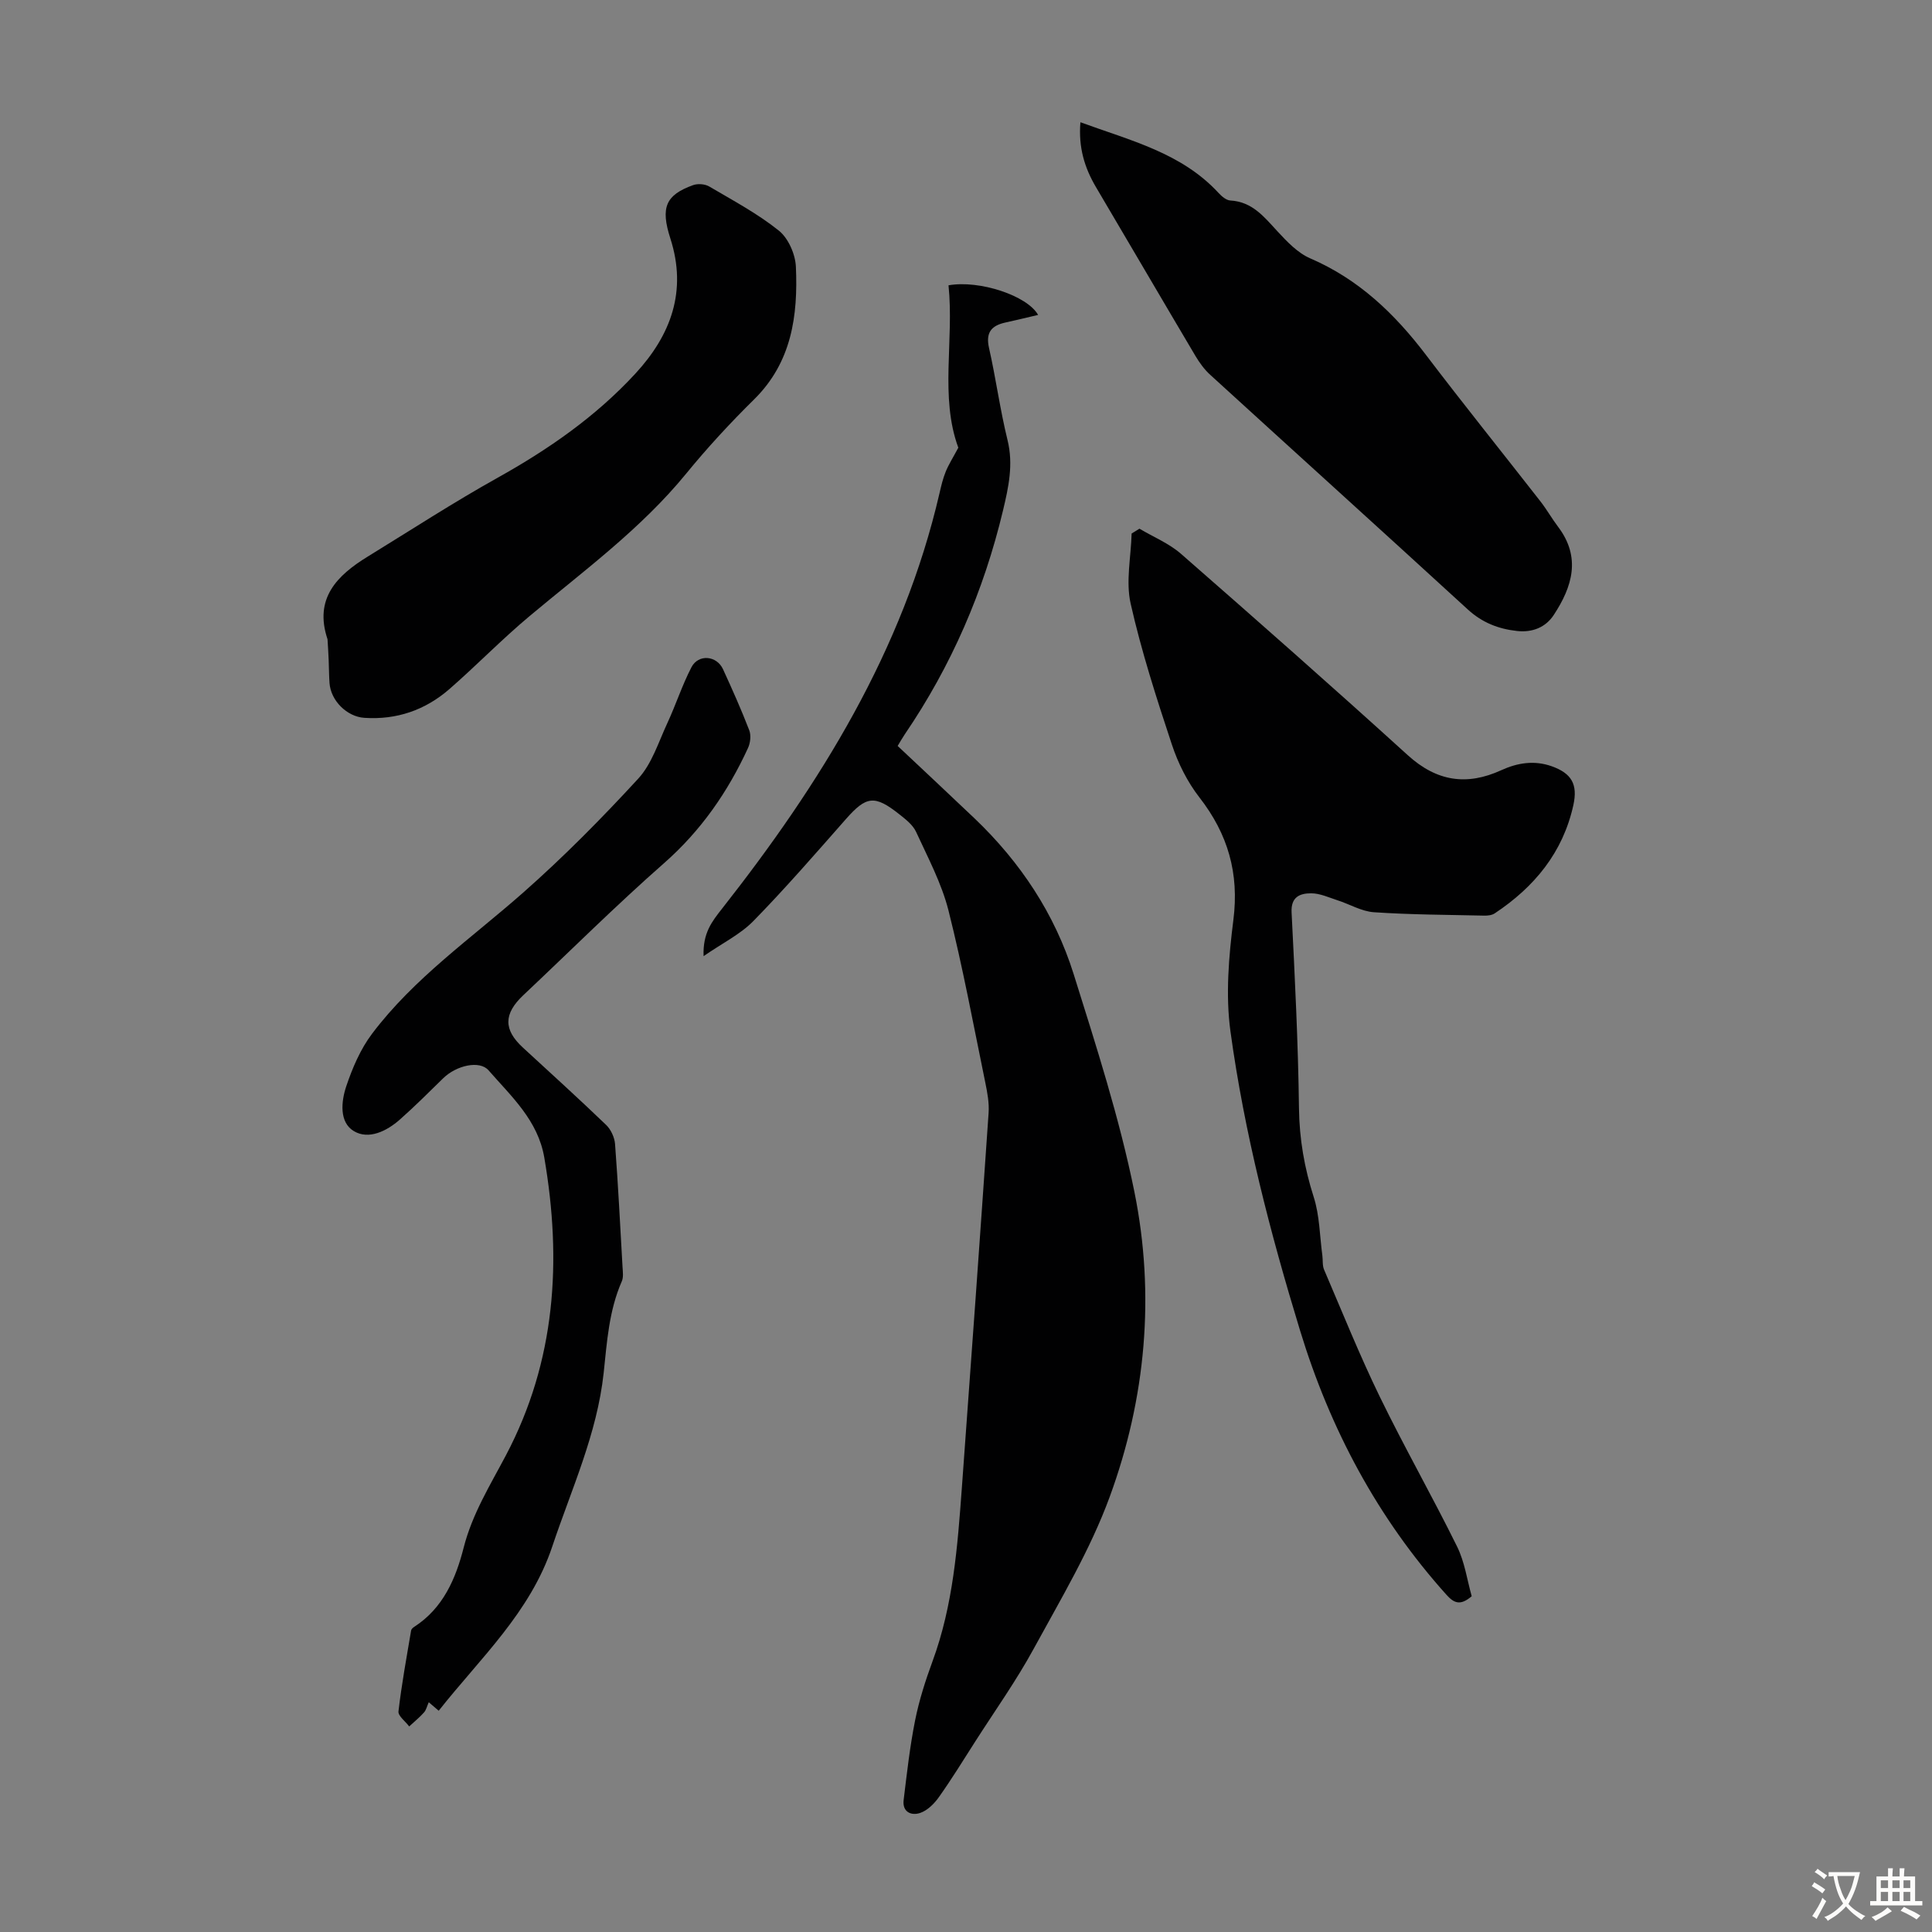
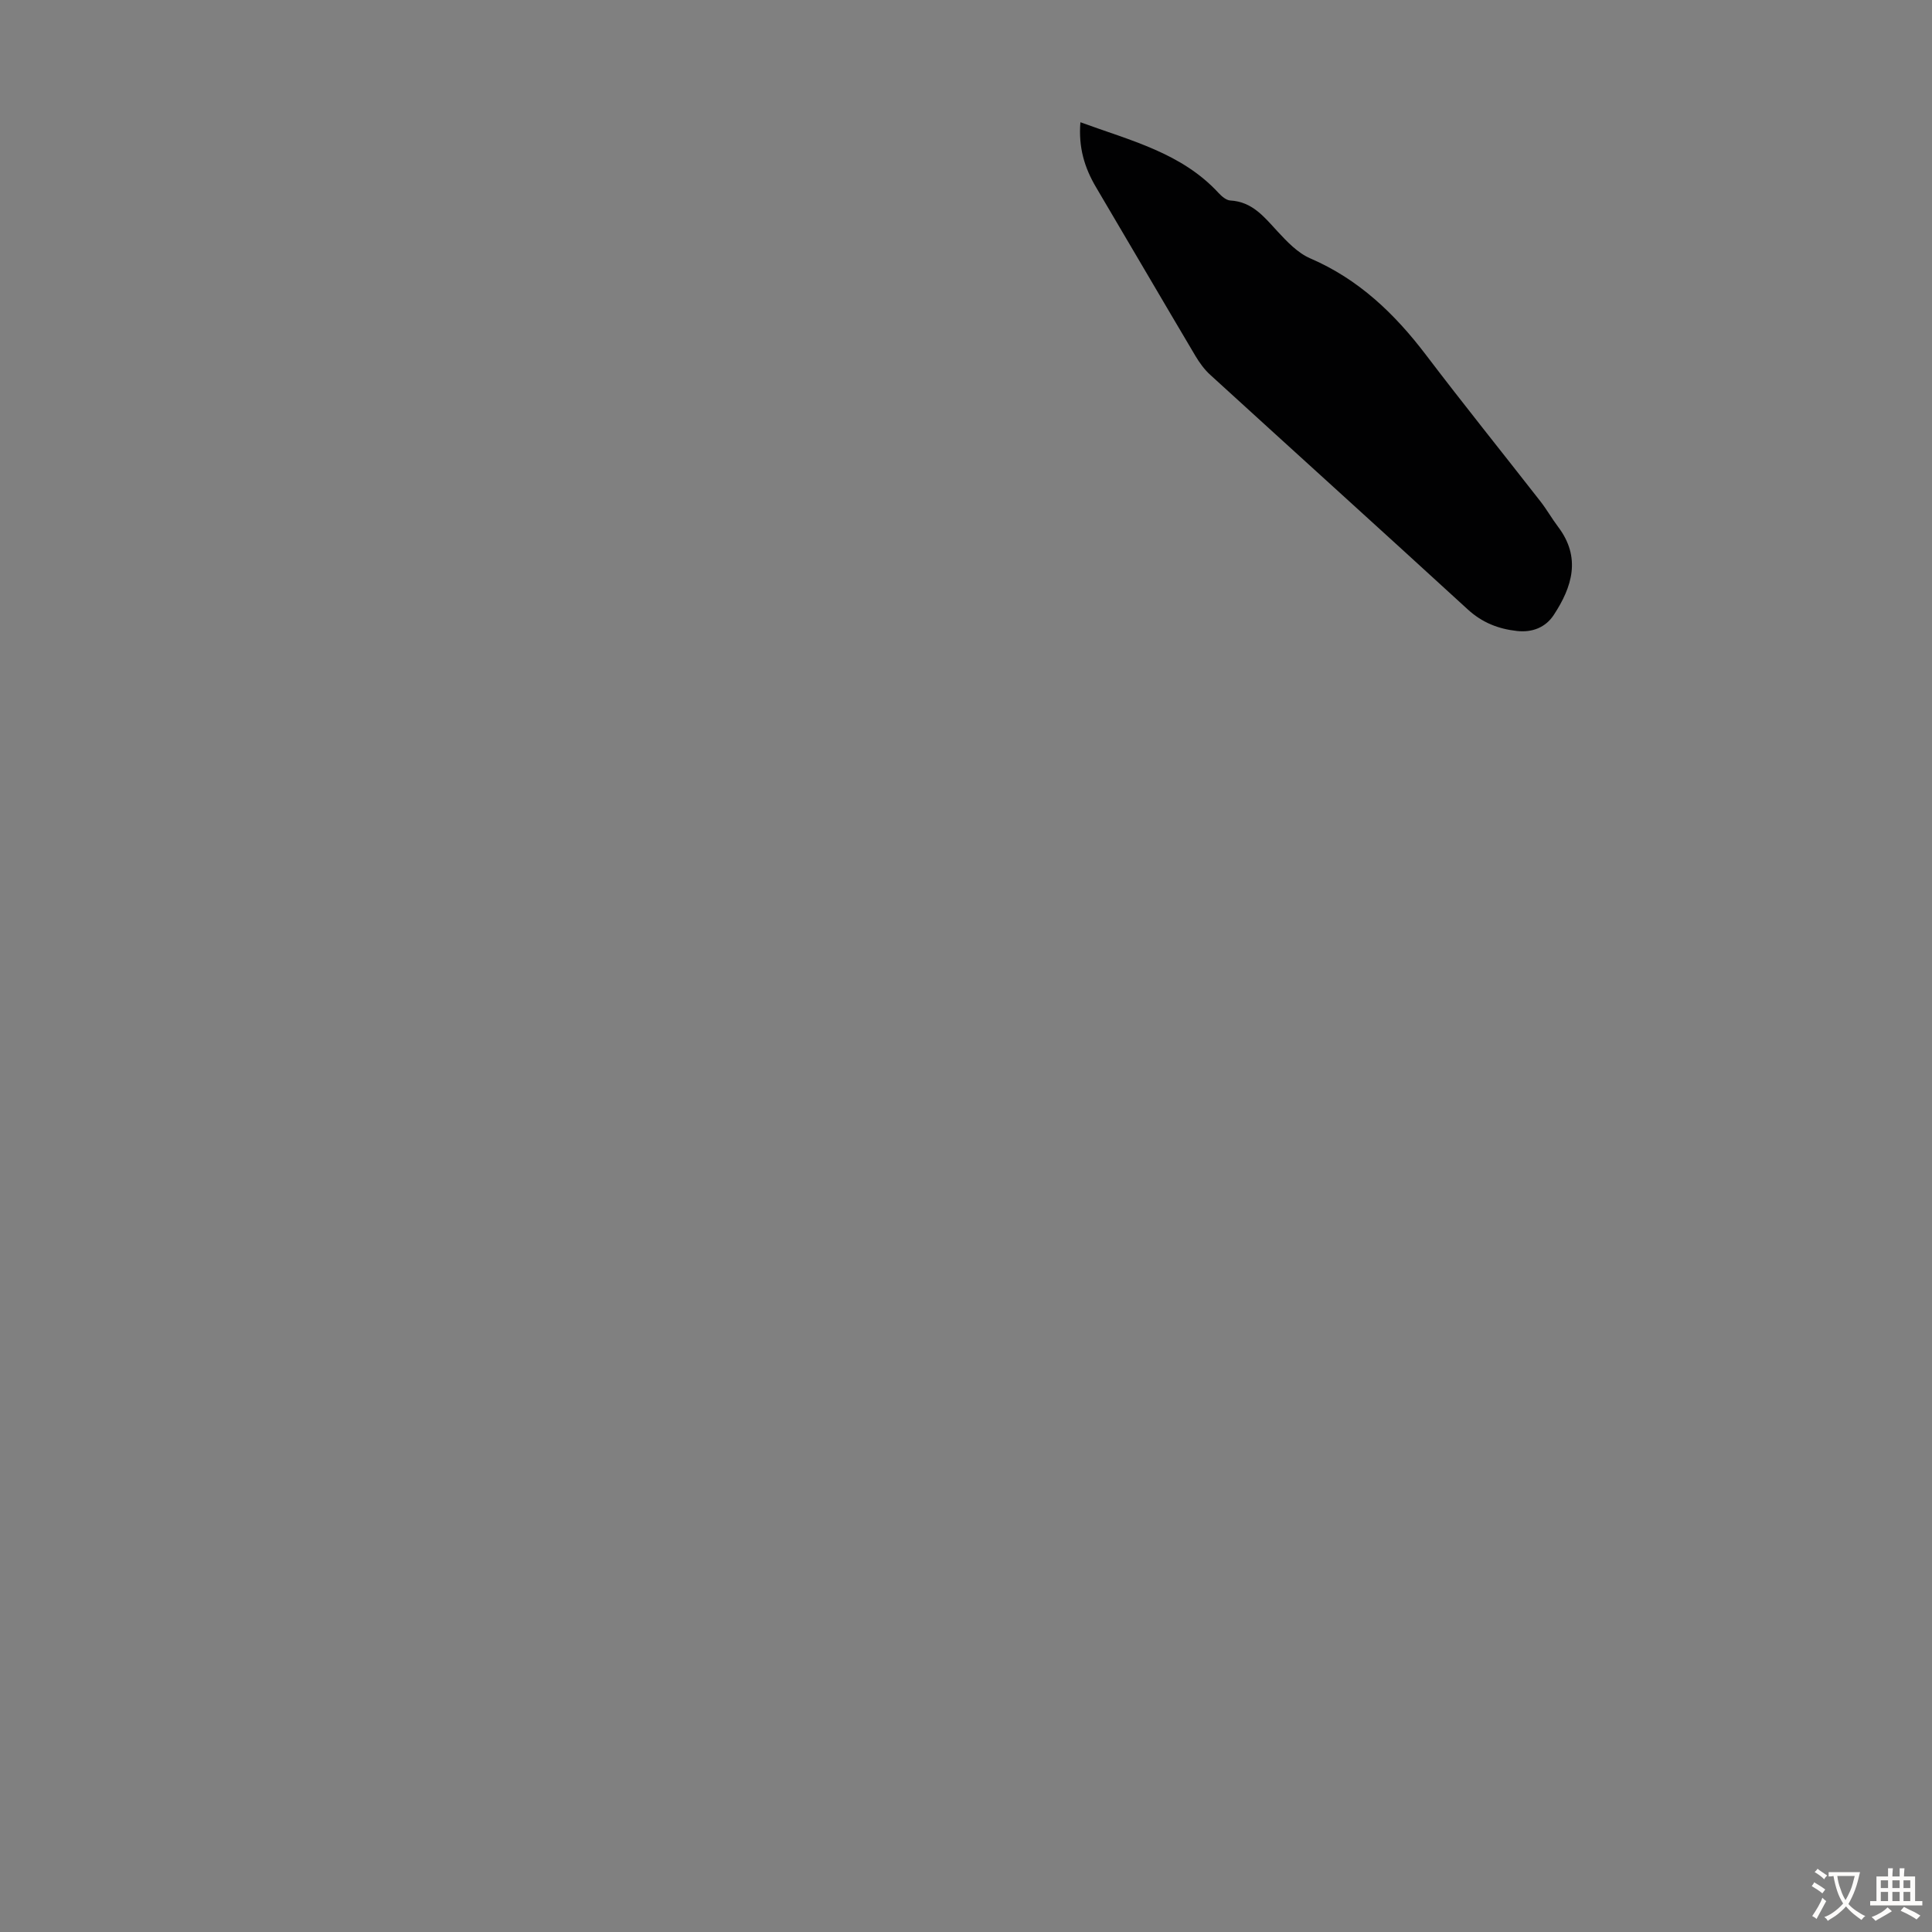
<svg xmlns="http://www.w3.org/2000/svg" enable-background="new 0 0 400 400" viewBox="0 0 400 400">
  <rect x="0" y="0" width="400" height="400" fill="#808080" stroke="none" />
  <g fill="#010102">
-     <path d="m145.67 197.96c-.19-4.82 1.77-7.21 3.82-9.83 20.33-25.86 37.48-53.42 45.02-86 .35-1.52.71-3.06 1.3-4.5.62-1.51 1.51-2.9 2.6-4.94-3.87-10.5-.86-22.2-2.03-33.62 6.39-1.14 16.29 2.13 18.55 6.13-2.33.55-4.58 1.09-6.84 1.59-2.88.65-4.04 2.1-3.32 5.27 1.43 6.32 2.28 12.77 3.83 19.06 1.24 5.04.21 9.75-.93 14.53-3.98 16.69-10.68 32.19-20.35 46.39-.49.72-.92 1.49-1.47 2.4 5.35 5.04 10.66 9.99 15.92 15 9.48 9.05 16.6 19.75 20.51 32.21 4.67 14.9 9.5 29.86 12.59 45.13 4.31 21.32 2.36 42.73-5.12 63.13-4.01 10.94-10.12 21.15-15.73 31.44-3.62 6.64-8.04 12.85-12.12 19.23-2.46 3.85-4.86 7.75-7.5 11.48-.96 1.36-2.36 2.76-3.86 3.28-1.84.64-3.76-.16-3.45-2.67.67-5.52 1.29-11.07 2.38-16.52.83-4.14 2.14-8.23 3.6-12.2 4.27-11.6 5.18-23.74 6.07-35.89 1.9-25.88 3.76-51.77 5.54-77.65.14-2.06-.26-4.2-.68-6.25-2.45-11.91-4.66-23.89-7.63-35.67-1.43-5.63-4.26-10.94-6.71-16.27-.66-1.43-2.14-2.58-3.44-3.61-5.15-4.09-6.87-3.81-11.09.98-6.28 7.13-12.52 14.32-19.16 21.11-2.72 2.77-6.44 4.58-10.3 7.26z" />
-     <path d="m235.91 109.46c2.89 1.72 6.13 3.04 8.62 5.22 15.75 13.77 31.45 27.61 46.93 41.67 5.99 5.44 12.21 6.39 19.39 3.1 3.35-1.53 6.83-2.08 10.43-.8 4.1 1.47 5.41 3.73 4.47 8.03-2.16 9.83-8.08 16.97-16.28 22.42-.58.39-1.46.49-2.2.47-7.6-.17-15.22-.19-22.8-.7-2.57-.17-5.03-1.67-7.57-2.48-1.79-.58-3.62-1.44-5.44-1.44-2.28 0-4.22.7-4.05 3.97.68 13.51 1.36 27.02 1.53 40.54.08 6.37 1.12 12.34 3.05 18.37 1.23 3.83 1.24 8.06 1.79 12.11.13.98-.02 2.07.36 2.94 3.78 8.81 7.36 17.73 11.55 26.34 5.08 10.44 10.84 20.55 15.98 30.97 1.59 3.22 2.09 6.97 3.03 10.29-2.36 2.03-3.67 1.43-5.22-.29-14.3-15.92-24.09-34.33-30.31-54.7-6.21-20.33-11.54-40.91-14.42-61.97-1.03-7.54-.35-15.47.61-23.08 1.22-9.64-1.13-17.76-7.03-25.34-2.49-3.2-4.42-7.07-5.7-10.93-3.19-9.62-6.31-19.31-8.54-29.19-1.04-4.59.07-9.66.2-14.52.54-.33 1.08-.67 1.62-1z" />
-     <path d="m90.83 354.19c-.71-.6-1.27-1.09-2.06-1.76-.37.82-.53 1.61-.99 2.12-.93 1.04-2.03 1.93-3.06 2.89-.78-1.05-2.33-2.18-2.22-3.12.65-5.61 1.68-11.18 2.62-16.76.05-.28.38-.57.64-.74 5.99-3.86 8.61-10 10.24-16.41 1.78-6.97 5.47-12.9 8.75-19.11 10.31-19.54 11.61-40.25 7.94-61.64-1.32-7.71-6.81-12.64-11.54-18.06-1.84-2.12-6.63-1.04-9.37 1.62-2.96 2.89-5.88 5.82-8.98 8.56-2.73 2.42-6.47 4.24-9.53 2.41-3.06-1.82-2.64-6.12-1.59-9.26 1.28-3.81 2.94-7.71 5.34-10.89 8.7-11.55 20.58-19.78 31.3-29.24 8.37-7.38 16.26-15.37 23.82-23.59 2.82-3.07 4.18-7.52 6-11.44 1.78-3.83 3.08-7.89 5.02-11.63 1.44-2.77 5.22-2.43 6.53.41 1.91 4.16 3.78 8.35 5.43 12.63.41 1.05.24 2.62-.25 3.68-4.19 9.12-9.75 17.14-17.41 23.87-9.99 8.78-19.43 18.19-29.12 27.32-4.09 3.86-4.12 7.13-.07 10.85 5.77 5.31 11.57 10.57 17.22 16 .99.95 1.74 2.58 1.85 3.96.64 8.48 1.07 16.98 1.55 25.47.06.99.22 2.12-.16 2.97-2.66 6.06-3.06 12.53-3.75 18.97-1.36 12.61-6.67 24.04-10.63 35.89-4.58 13.71-14.91 23.12-23.52 34.03z" />
-     <path d="m223.69 25.31c10.4 3.81 20.93 6.33 28.59 14.63.65.7 1.59 1.52 2.44 1.57 4.55.25 7 3.39 9.75 6.37 1.99 2.15 4.21 4.5 6.82 5.62 10 4.31 17.44 11.43 23.91 19.94 7.78 10.24 15.84 20.25 23.75 30.39 1.3 1.67 2.35 3.54 3.63 5.23 4.81 6.35 2.94 12.43-.89 18.26-1.69 2.58-4.44 3.67-7.6 3.32-3.86-.42-7.22-1.73-10.2-4.46-17.73-16.25-35.57-32.37-53.33-48.58-1.21-1.1-2.22-2.5-3.06-3.91-6.89-11.62-13.7-23.29-20.58-34.93-2.37-4.01-3.67-8.24-3.23-13.45z" />
-     <path d="m67.81 132.35c-2.82-8.43 1.94-13.2 8.33-17.12 8.94-5.49 17.75-11.22 26.91-16.33 10.54-5.88 20.31-12.67 28.49-21.54 7.34-7.95 10.77-17.06 7.25-27.99-2.09-6.48-.93-9 4.7-11.04.97-.35 2.45-.24 3.33.27 4.91 2.89 10 5.6 14.42 9.14 1.97 1.57 3.42 4.88 3.54 7.47.45 10.1-.84 19.79-8.66 27.49-4.93 4.86-9.66 9.98-14.04 15.34-9.37 11.46-21.21 20.12-32.43 29.51-5.73 4.79-10.96 10.19-16.6 15.11-5 4.35-10.91 6.41-17.63 5.96-3.57-.24-6.94-3.52-7.2-7.23-.11-1.56-.1-3.13-.17-4.69-.06-1.45-.15-2.9-.24-4.35z" />
+     <path d="m223.69 25.31c10.4 3.81 20.93 6.33 28.59 14.63.65.7 1.59 1.52 2.44 1.57 4.55.25 7 3.39 9.75 6.37 1.99 2.15 4.21 4.5 6.82 5.62 10 4.31 17.44 11.43 23.91 19.94 7.78 10.24 15.84 20.25 23.75 30.39 1.3 1.67 2.35 3.54 3.63 5.23 4.81 6.35 2.94 12.43-.89 18.26-1.69 2.58-4.44 3.67-7.6 3.32-3.86-.42-7.22-1.73-10.2-4.46-17.73-16.25-35.57-32.37-53.33-48.58-1.21-1.1-2.22-2.5-3.06-3.91-6.89-11.62-13.7-23.29-20.58-34.93-2.37-4.01-3.67-8.24-3.23-13.45" />
  </g>
  <path d="m377.9 391.2c-.2.3-.4.5-.6.8-.7-.6-1.4-1-2.2-1.5.2-.3.4-.5.5-.8.6.4 1.4.8 2.3 1.5zm-1.8 6.1c-.2-.2-.5-.4-.9-.6.4-.6.8-1.2 1.2-1.9s.7-1.3.9-1.9c.3.3.5.5.8.7-.7 1.3-1.4 2.6-2 3.7zm2.2-9c-.3.3-.5.5-.6.8-.6-.6-1.3-1.1-2-1.5.3-.3.5-.5.6-.7.6.5 1.3.9 2 1.4zm.3.2v-.9h2 4.5c-.3 1.3-.6 2.5-1 3.6s-.9 2.1-1.4 3c.4.5 1 1 1.6 1.4s1.2.8 1.9 1.1c-.3.2-.5.4-.8.8-.4-.3-1-.7-1.6-1.2s-1.2-1.1-1.6-1.6c-.5.6-1.1 1.1-1.7 1.6s-1.4.9-2.1 1.4c-.1-.3-.3-.5-.7-.8.6-.2 1.2-.5 1.9-1s1.4-1.1 2-1.8c-.5-.8-.9-1.6-1.2-2.5s-.6-2-.8-3.2c-.4.1-.7.1-1 .1zm2.5 2.7c.3 1 .7 1.7 1 2.2.3-.5.6-1.1 1-2s.6-1.9.9-3h-3.2-.4c.1.9.3 1.8.7 2.8z" fill="#fcfbfa" />
  <path d="m396.5 388.5v1.5 3.6h1.5v.9c-.4 0-1 0-1.7 0h-7.9c-.5 0-.9 0-1.2 0v-.9h1.3v-3.5c0-.7 0-1.2 0-1.6h2.4c0-.8 0-1.4 0-1.7h1c0 .3-.1.8-.1 1.7h1.5c0-.8 0-1.4 0-1.7h1c0 .3-.1.9-.1 1.7zm-8.2 9.2c-.2-.3-.5-.5-.8-.8.8-.3 1.4-.6 1.9-.9s1-.7 1.4-1.1c.3.3.6.5.9.8-1.6 1-2.8 1.6-3.4 2zm2.6-6.8v-1.6h-1.5v1.6zm0 2.7v-1.9h-1.5v1.9zm2.4-2.7v-1.6h-1.5v1.6zm0 2.7v-1.9h-1.5v1.9zm.2 2 .7-.8c.4.2.9.5 1.6.8s1.3.7 1.8 1c-.3.3-.5.5-.8.8-.4-.3-1.5-1-3.3-1.8zm2-4.7v-1.6h-1.4v1.6zm0 2.7v-1.9h-1.4v1.9z" fill="#fcfbfa" />
</svg>